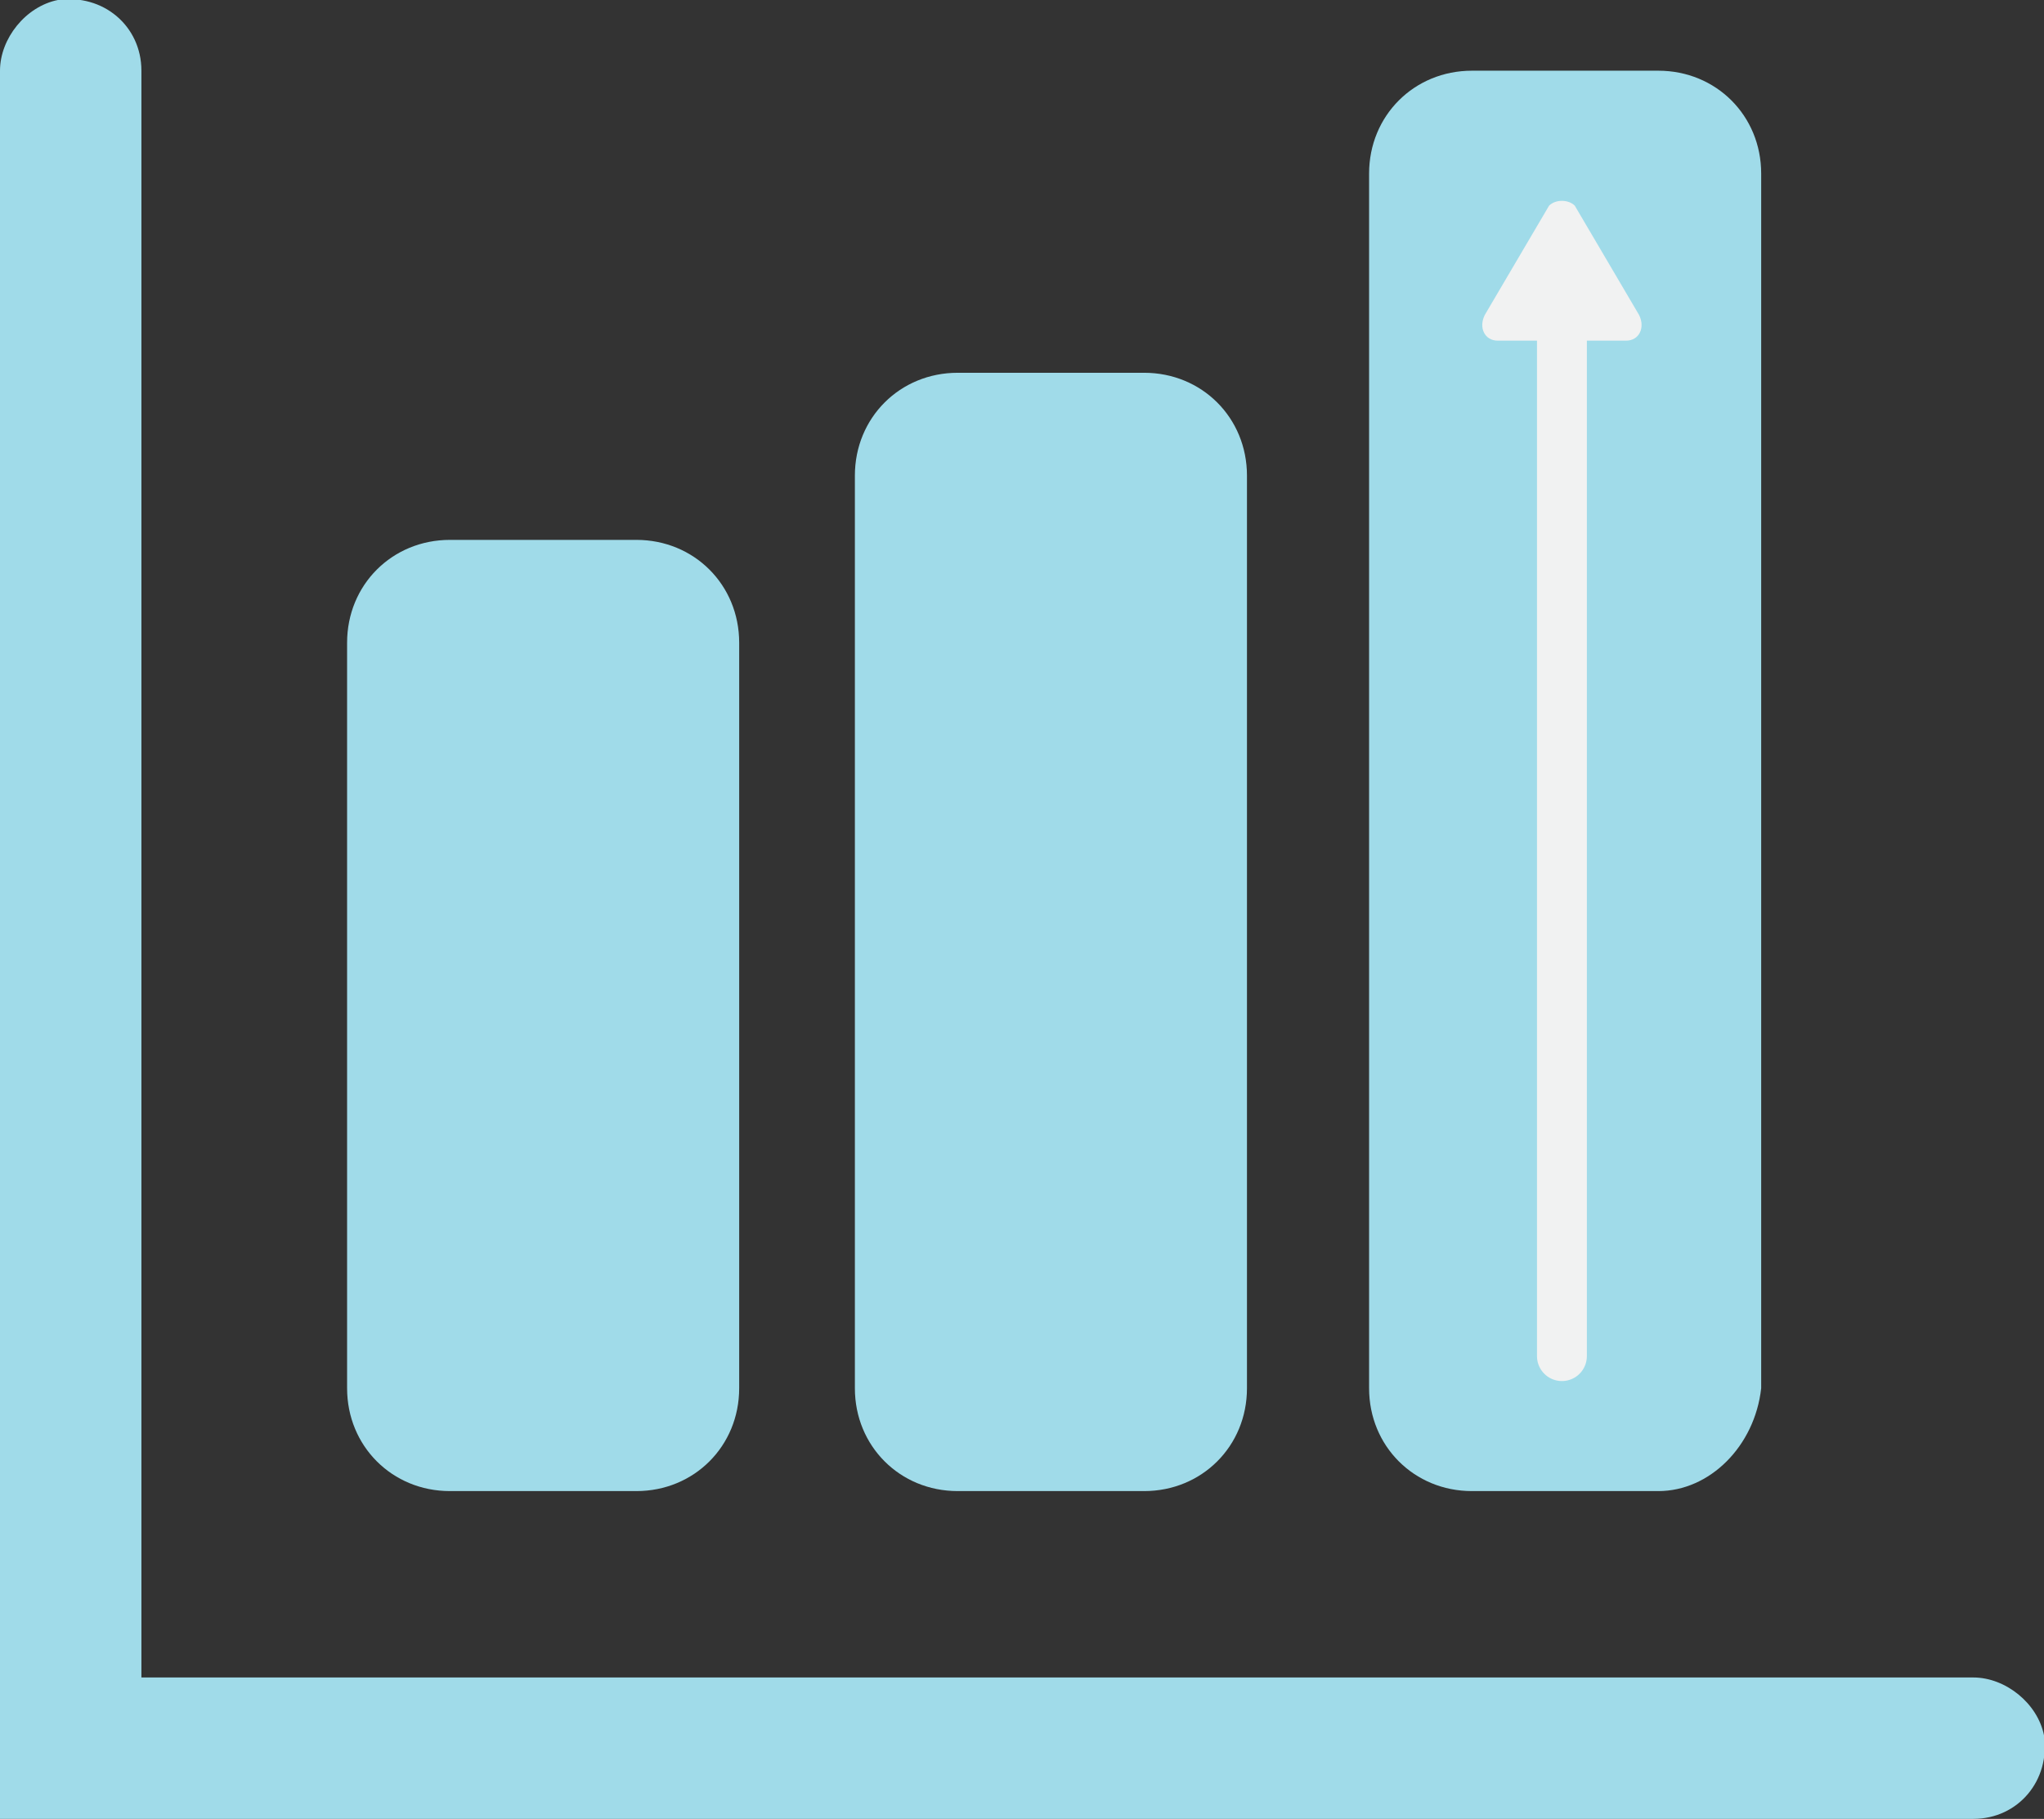
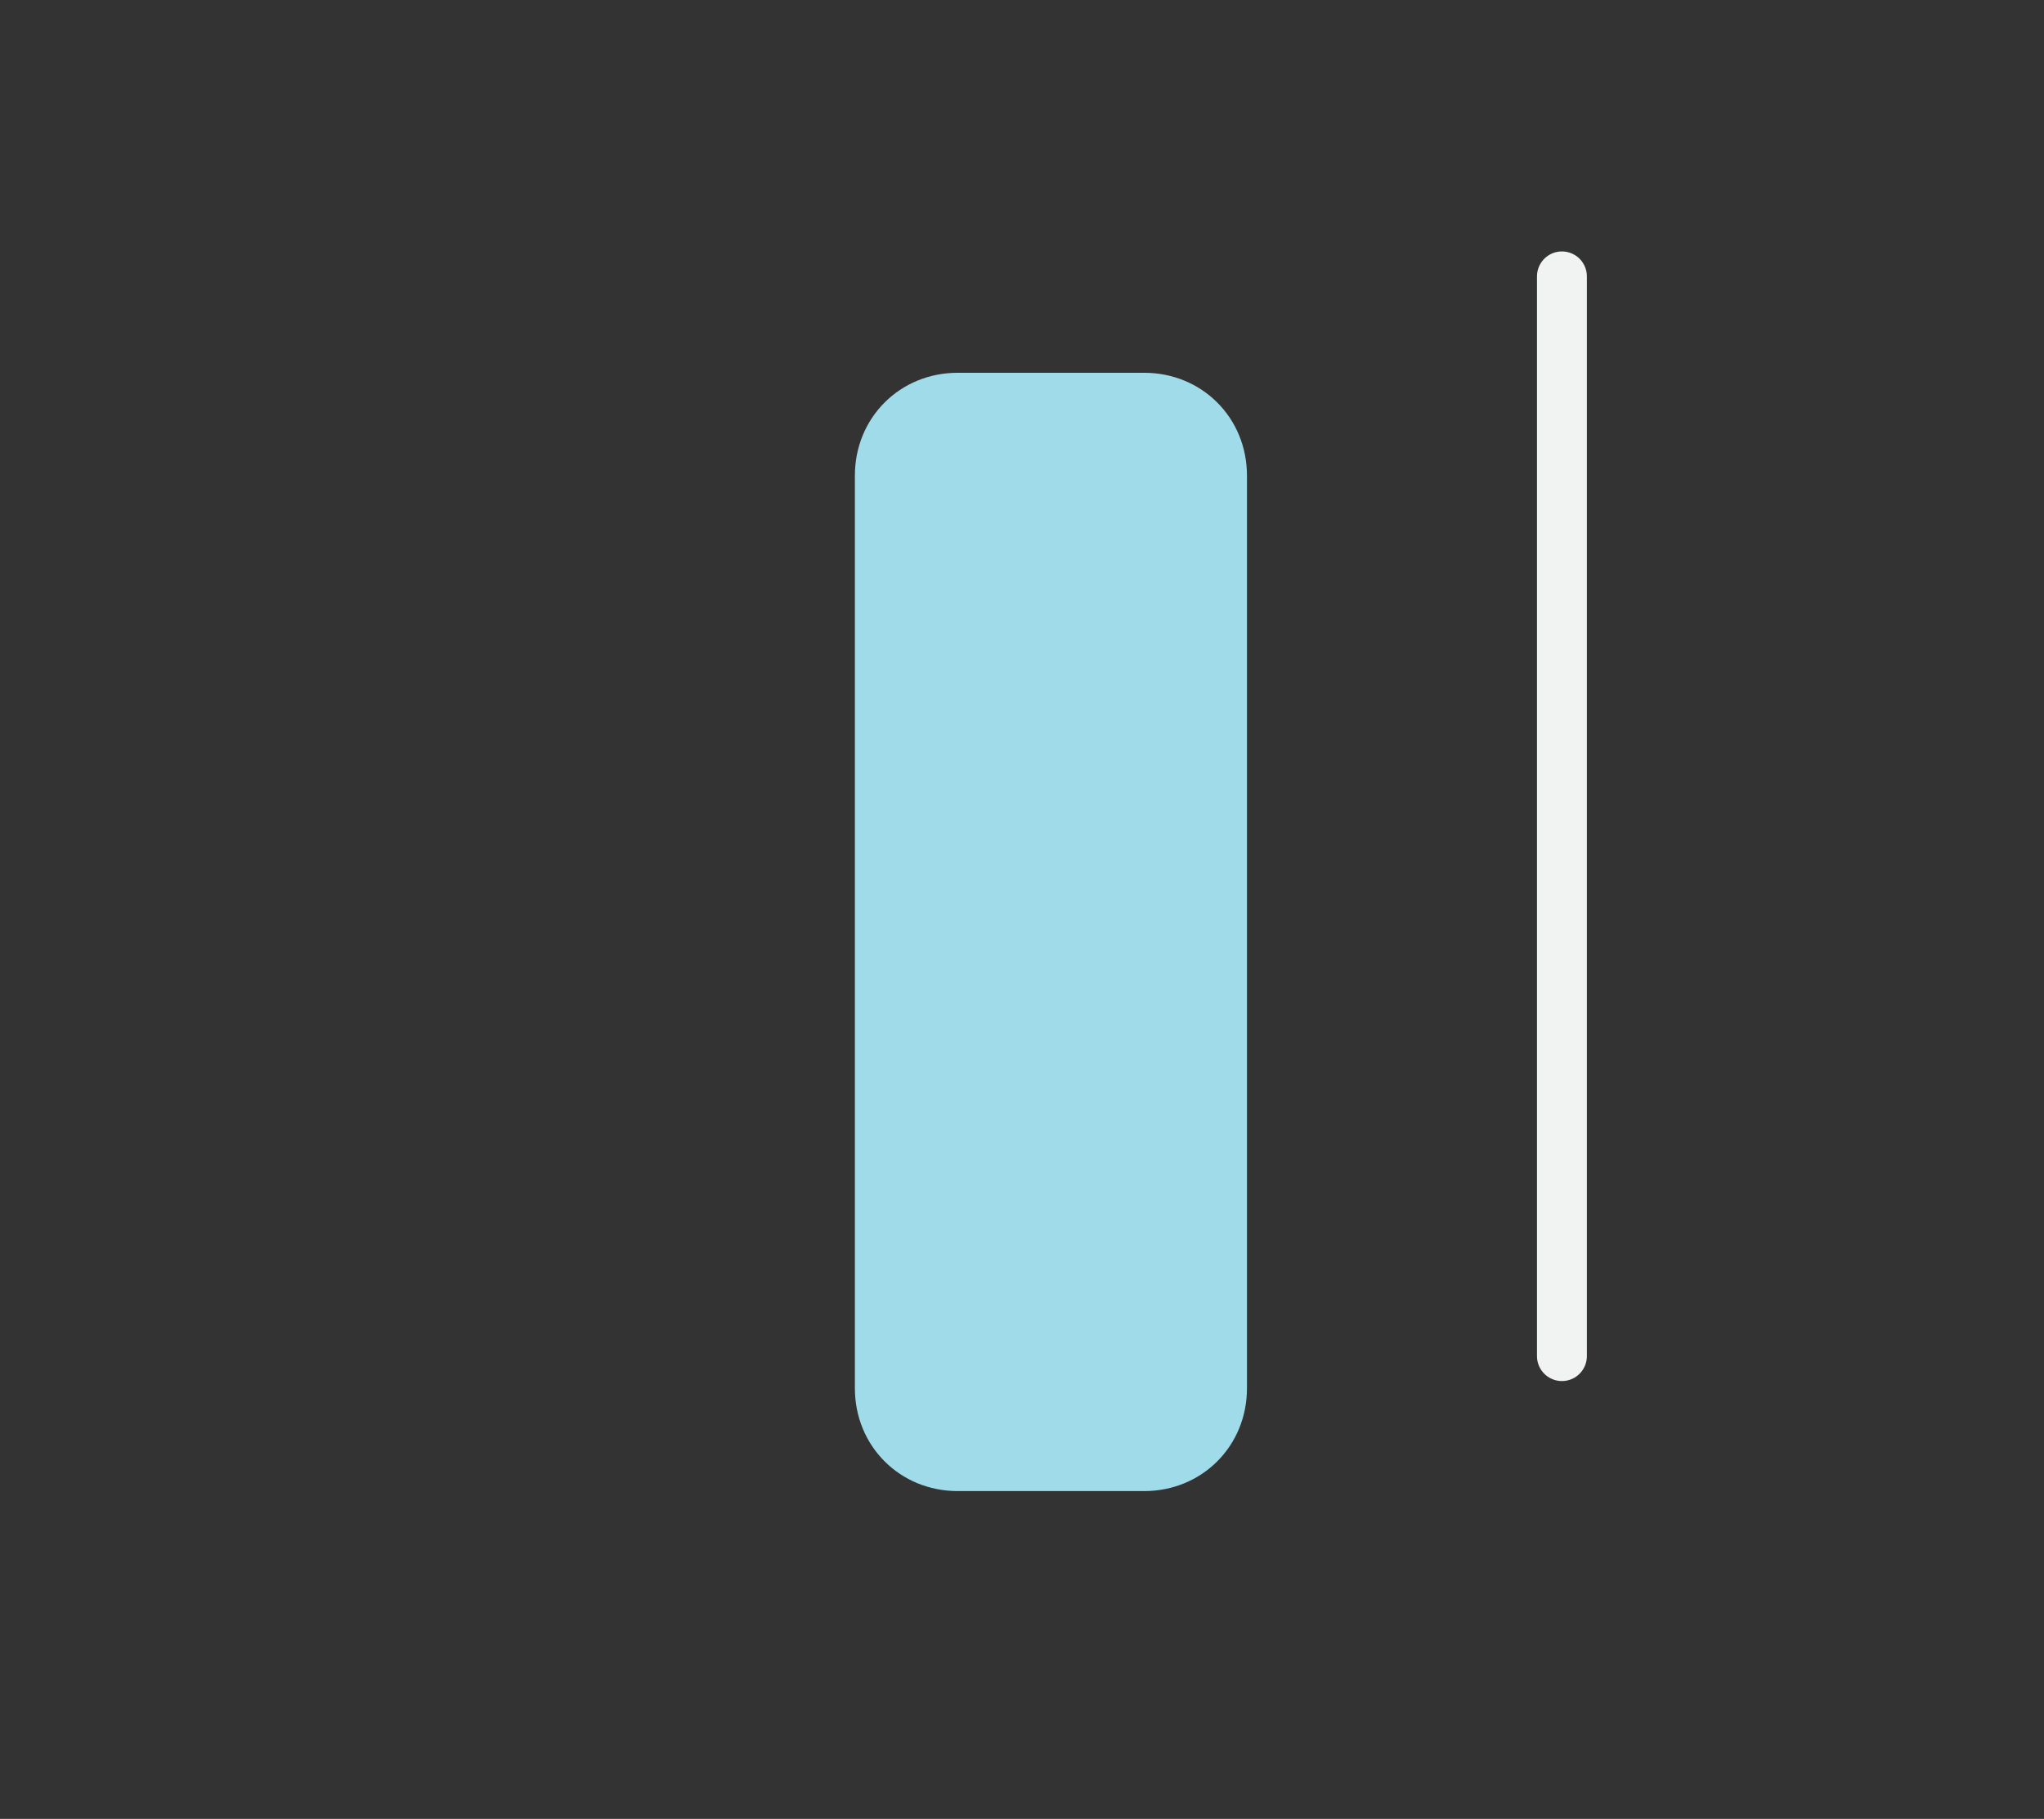
<svg xmlns="http://www.w3.org/2000/svg" xmlns:xlink="http://www.w3.org/1999/xlink" version="1.1" id="Layer_1" x="0px" y="0px" viewBox="0 0 31.8 28.3" style="enable-background:new 0 0 31.8 28.3;" xml:space="preserve">
  <rect x="0" y="0" width="31.8" height="28.3" fill="#333333" stroke="none" />
  <style type="text/css">
	.st0{clip-path:url(#SVGID_2_);fill:#A0DBE9;}
	.st1{fill:none;stroke:#F1F2F2;stroke-width:0.776;stroke-linecap:round;stroke-linejoin:round;stroke-miterlimit:10;}
	.st2{clip-path:url(#SVGID_4_);fill:#F1F2F2;}
</style>
  <g>
    <defs>
      <rect id="SVGID_1_" y="0" width="31.8" height="28.3" />
    </defs>
    <clipPath id="SVGID_2_">
      <use xlink:href="#SVGID_1_" style="overflow:visible;" />
    </clipPath>
-     <path class="st0" d="M30.7,28.3H0V1.1c0-0.5,0.4-1,0.9-1.1c0.7-0.1,1.3,0.4,1.3,1.1v25h28.5c0.5,0,1,0.4,1.1,0.9   C31.9,27.7,31.4,28.3,30.7,28.3" />
-     <path class="st0" d="M9.9,23.2H7c-0.9,0-1.6-0.7-1.6-1.6V10c0-0.9,0.7-1.6,1.6-1.6h2.9c0.9,0,1.6,0.7,1.6,1.6v11.6   C11.5,22.5,10.8,23.2,9.9,23.2" />
    <path class="st0" d="M17.8,23.2h-2.9c-0.9,0-1.6-0.7-1.6-1.6V7.4c0-0.9,0.7-1.6,1.6-1.6h2.9c0.9,0,1.6,0.7,1.6,1.6v14.2   C19.4,22.5,18.7,23.2,17.8,23.2" />
-     <path class="st0" d="M25.8,23.2h-2.9c-0.9,0-1.6-0.7-1.6-1.6V2.7c0-0.9,0.7-1.6,1.6-1.6h2.9c0.9,0,1.6,0.7,1.6,1.6v18.9   C27.3,22.5,26.6,23.2,25.8,23.2" />
  </g>
  <line class="st1" x1="24.3" y1="21.1" x2="24.3" y2="4.3" />
  <g>
    <defs>
-       <rect id="SVGID_3_" y="0" width="31.8" height="28.3" />
-     </defs>
+       </defs>
    <clipPath id="SVGID_4_">
      <use xlink:href="#SVGID_3_" style="overflow:visible;" />
    </clipPath>
-     <path class="st2" d="M24.1,3.2l-1,1.7c-0.1,0.2,0,0.4,0.2,0.4h2c0.2,0,0.3-0.2,0.2-0.4l-1-1.7C24.4,3.1,24.2,3.1,24.1,3.2" />
  </g>
</svg>